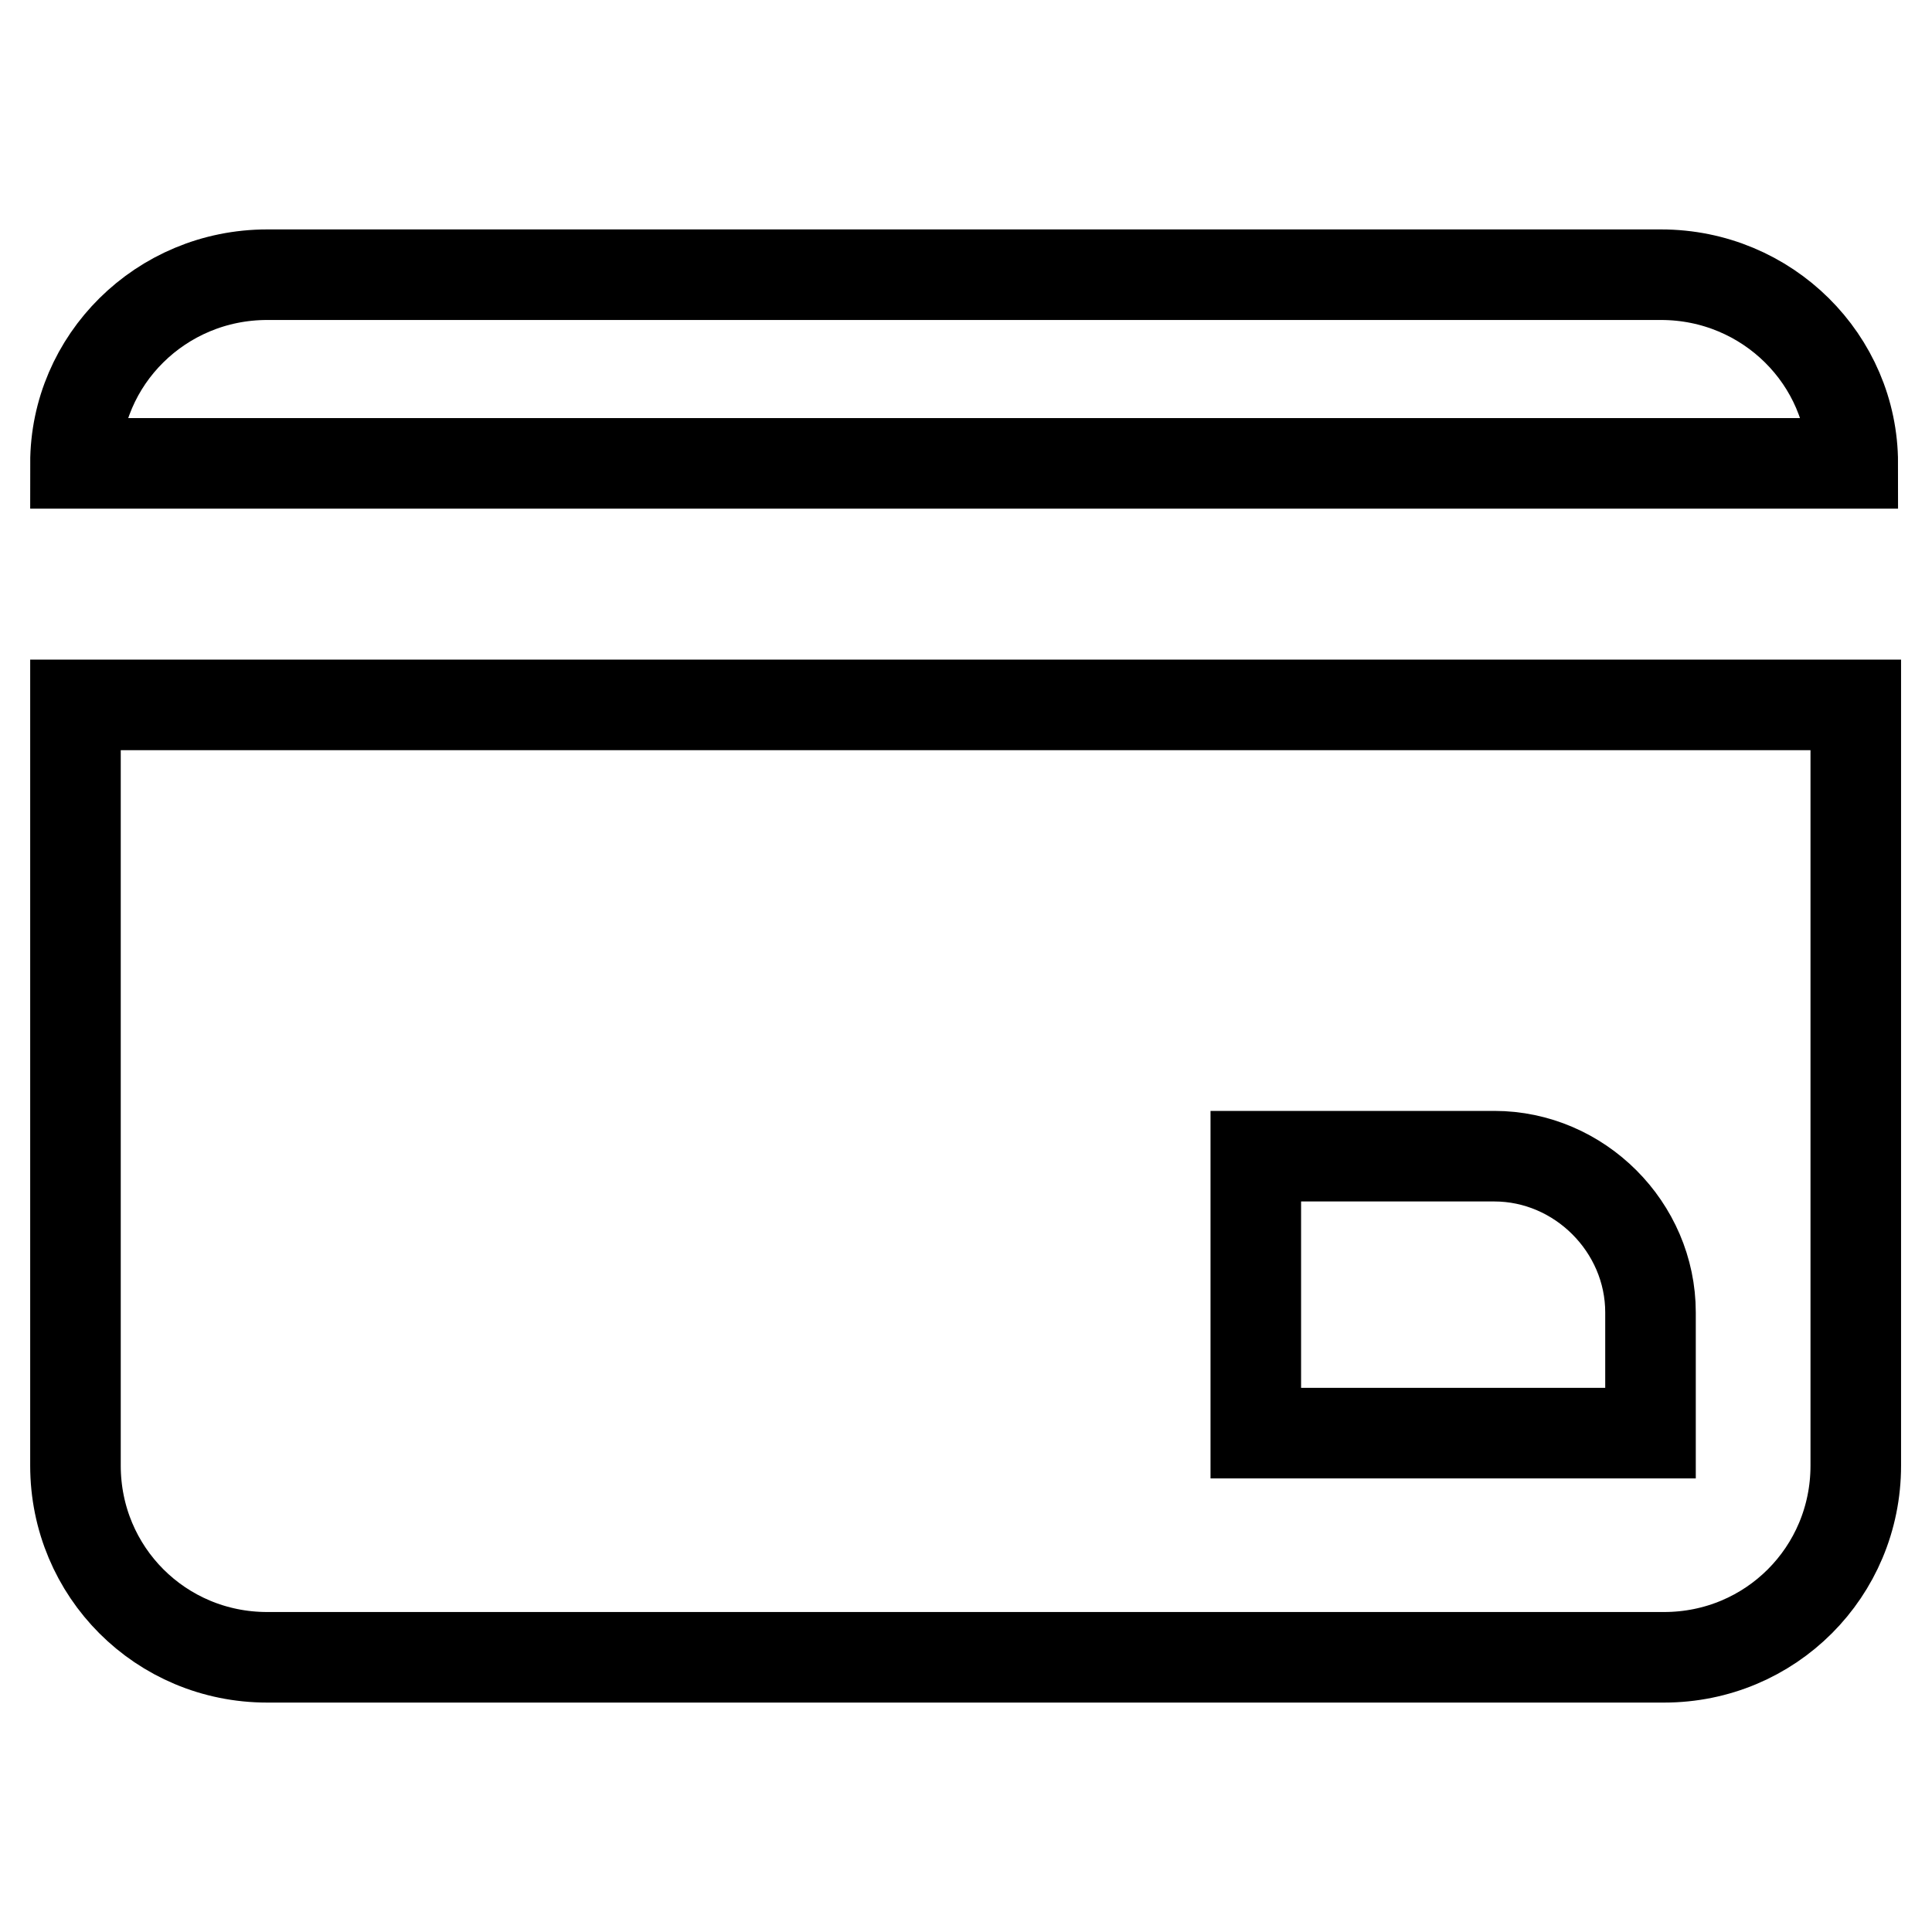
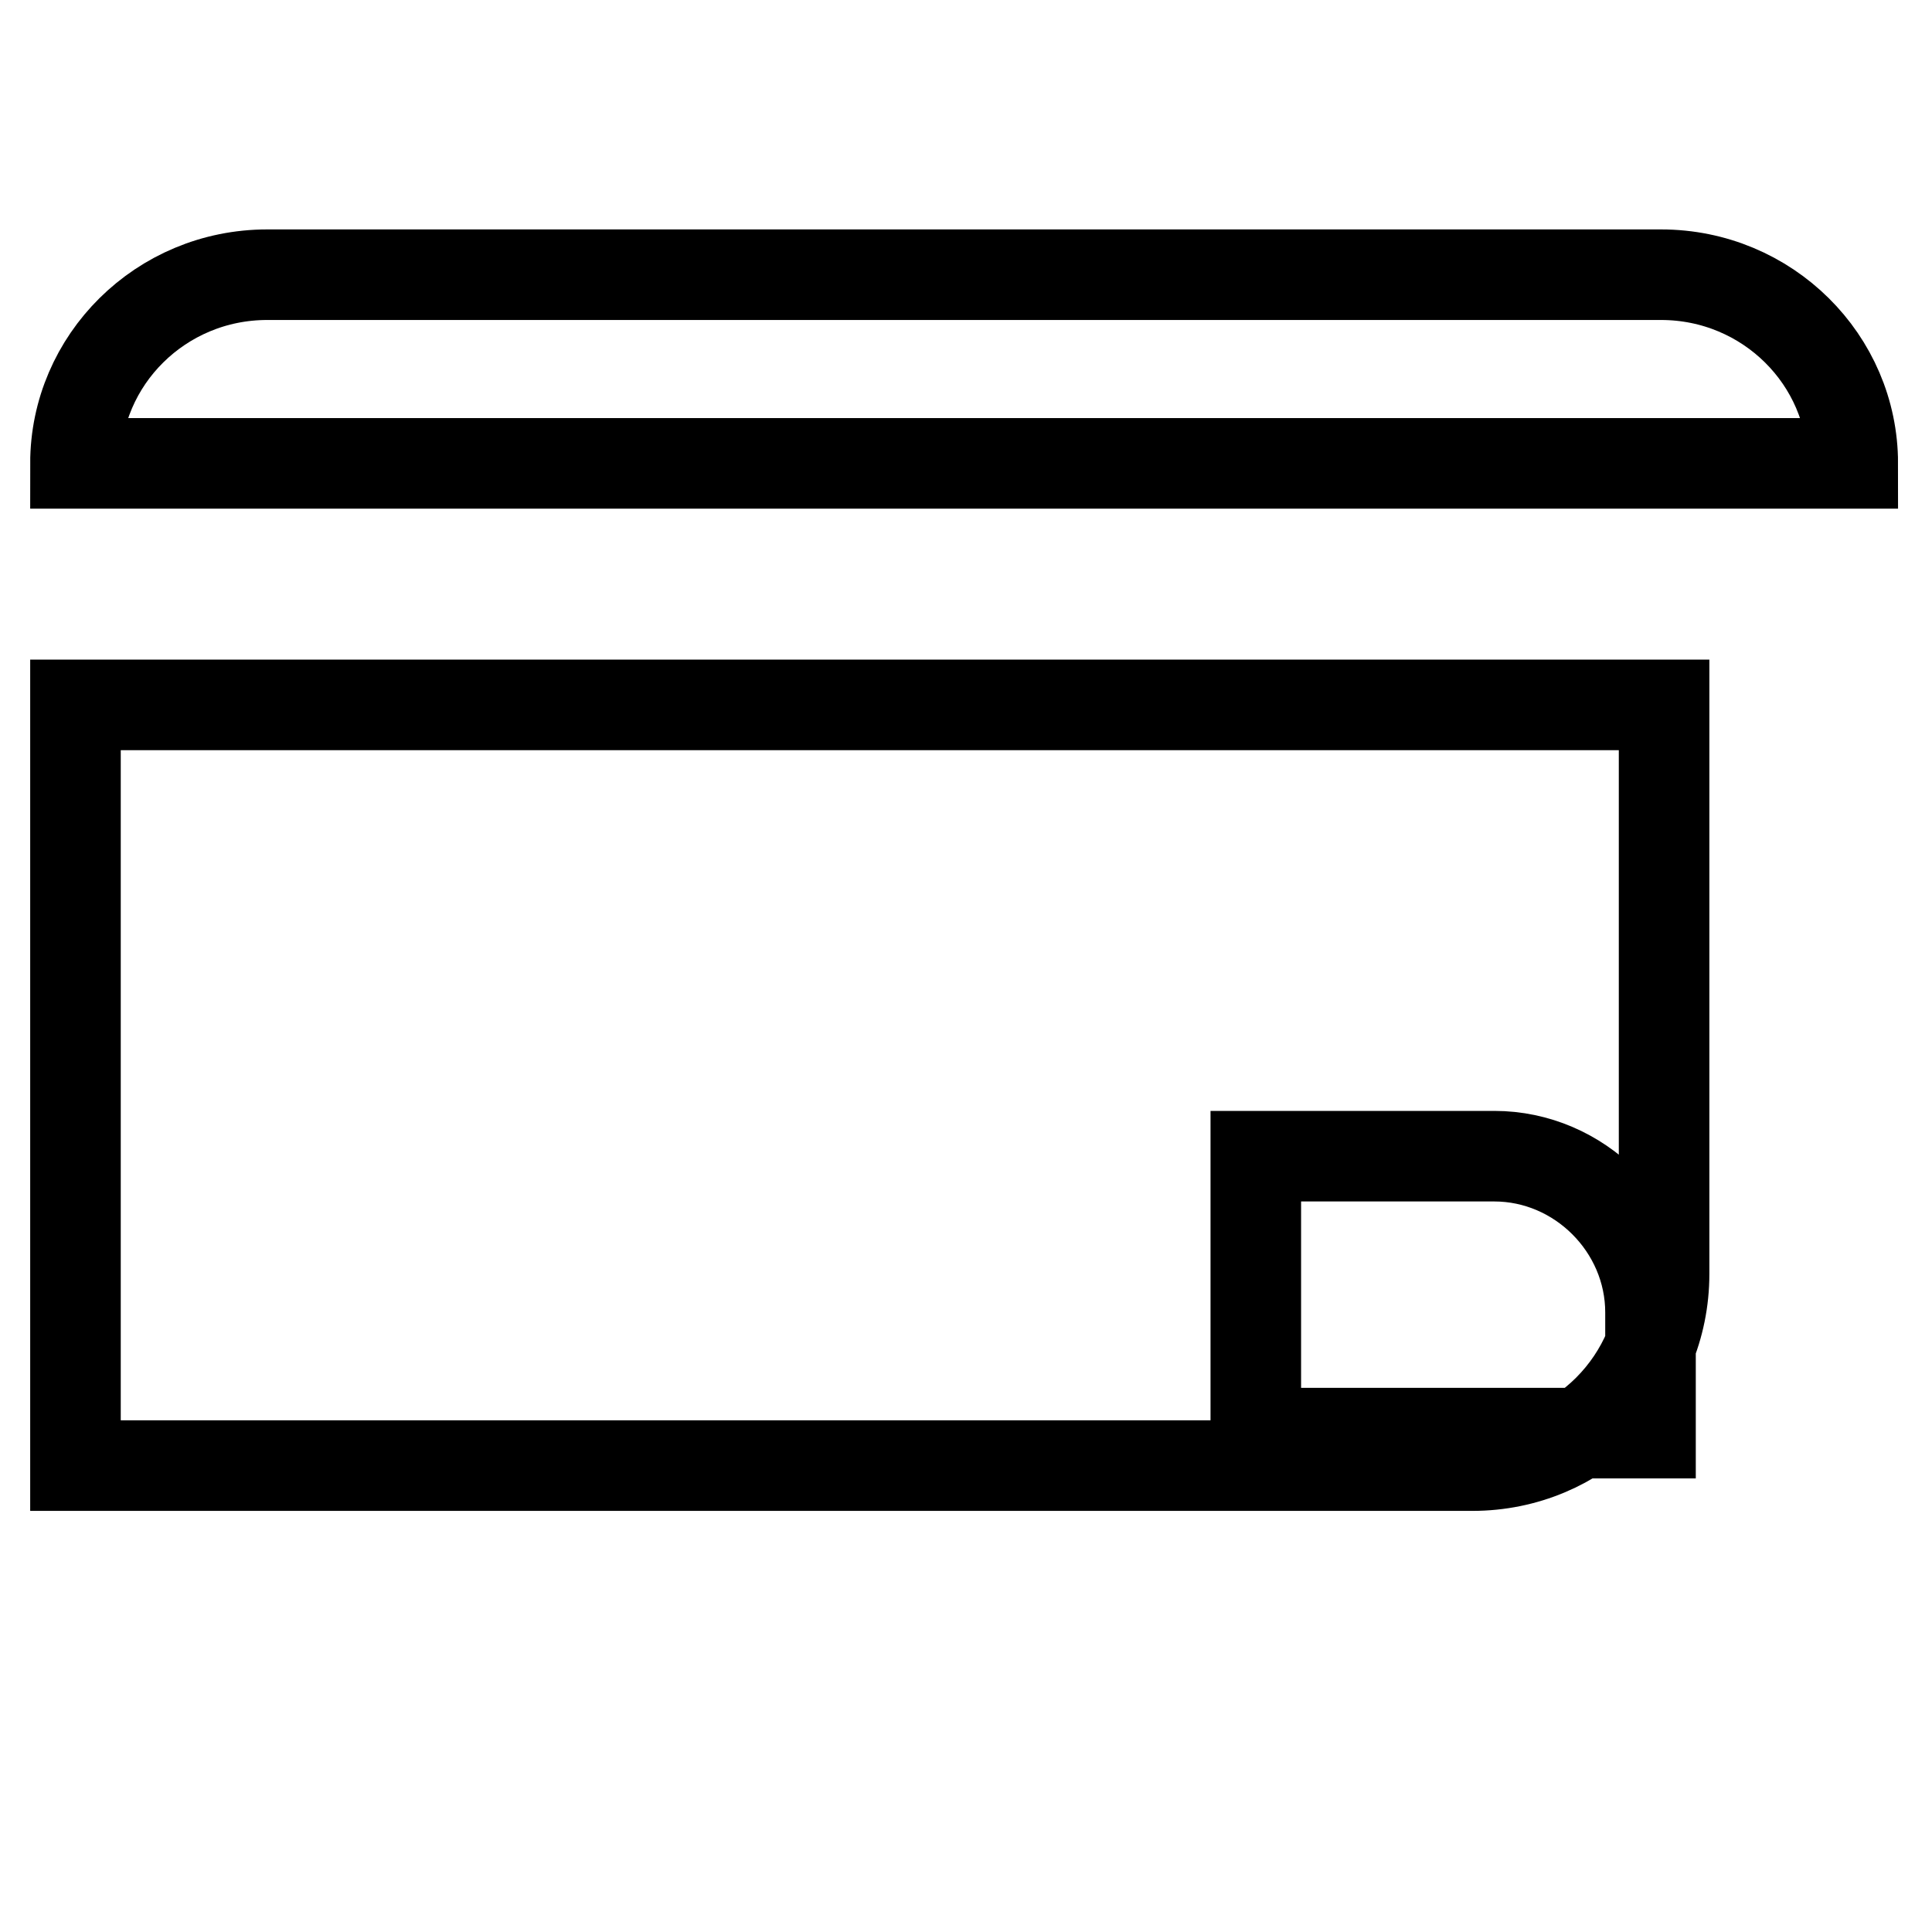
<svg xmlns="http://www.w3.org/2000/svg" version="1.1" x="0px" y="0px" viewBox="0 0 256 256" enable-background="new 0 0 256 256" xml:space="preserve">
  <g>
-     <path stroke-width="12" fill-opacity="0" stroke="#000000" d="M220.1,36.4H35.4c-14.1,0-25.4,11.3-25.4,25h235.5C245.5,47.7,234.2,36.4,220.1,36.4L220.1,36.4z M10,194.2 c0,14.1,11.3,25.4,25.4,25.4h185.1c14.1,0,25.4-11.3,25.4-25.4V93.4H10V194.2L10,194.2z M166.4,153.2H198 c11.3,0,20.7,9.4,20.7,20.7v16h-52.3V153.2L166.4,153.2z" />
+     <path stroke-width="12" fill-opacity="0" stroke="#000000" d="M220.1,36.4H35.4c-14.1,0-25.4,11.3-25.4,25h235.5C245.5,47.7,234.2,36.4,220.1,36.4L220.1,36.4z M10,194.2 h185.1c14.1,0,25.4-11.3,25.4-25.4V93.4H10V194.2L10,194.2z M166.4,153.2H198 c11.3,0,20.7,9.4,20.7,20.7v16h-52.3V153.2L166.4,153.2z" />
  </g>
</svg>